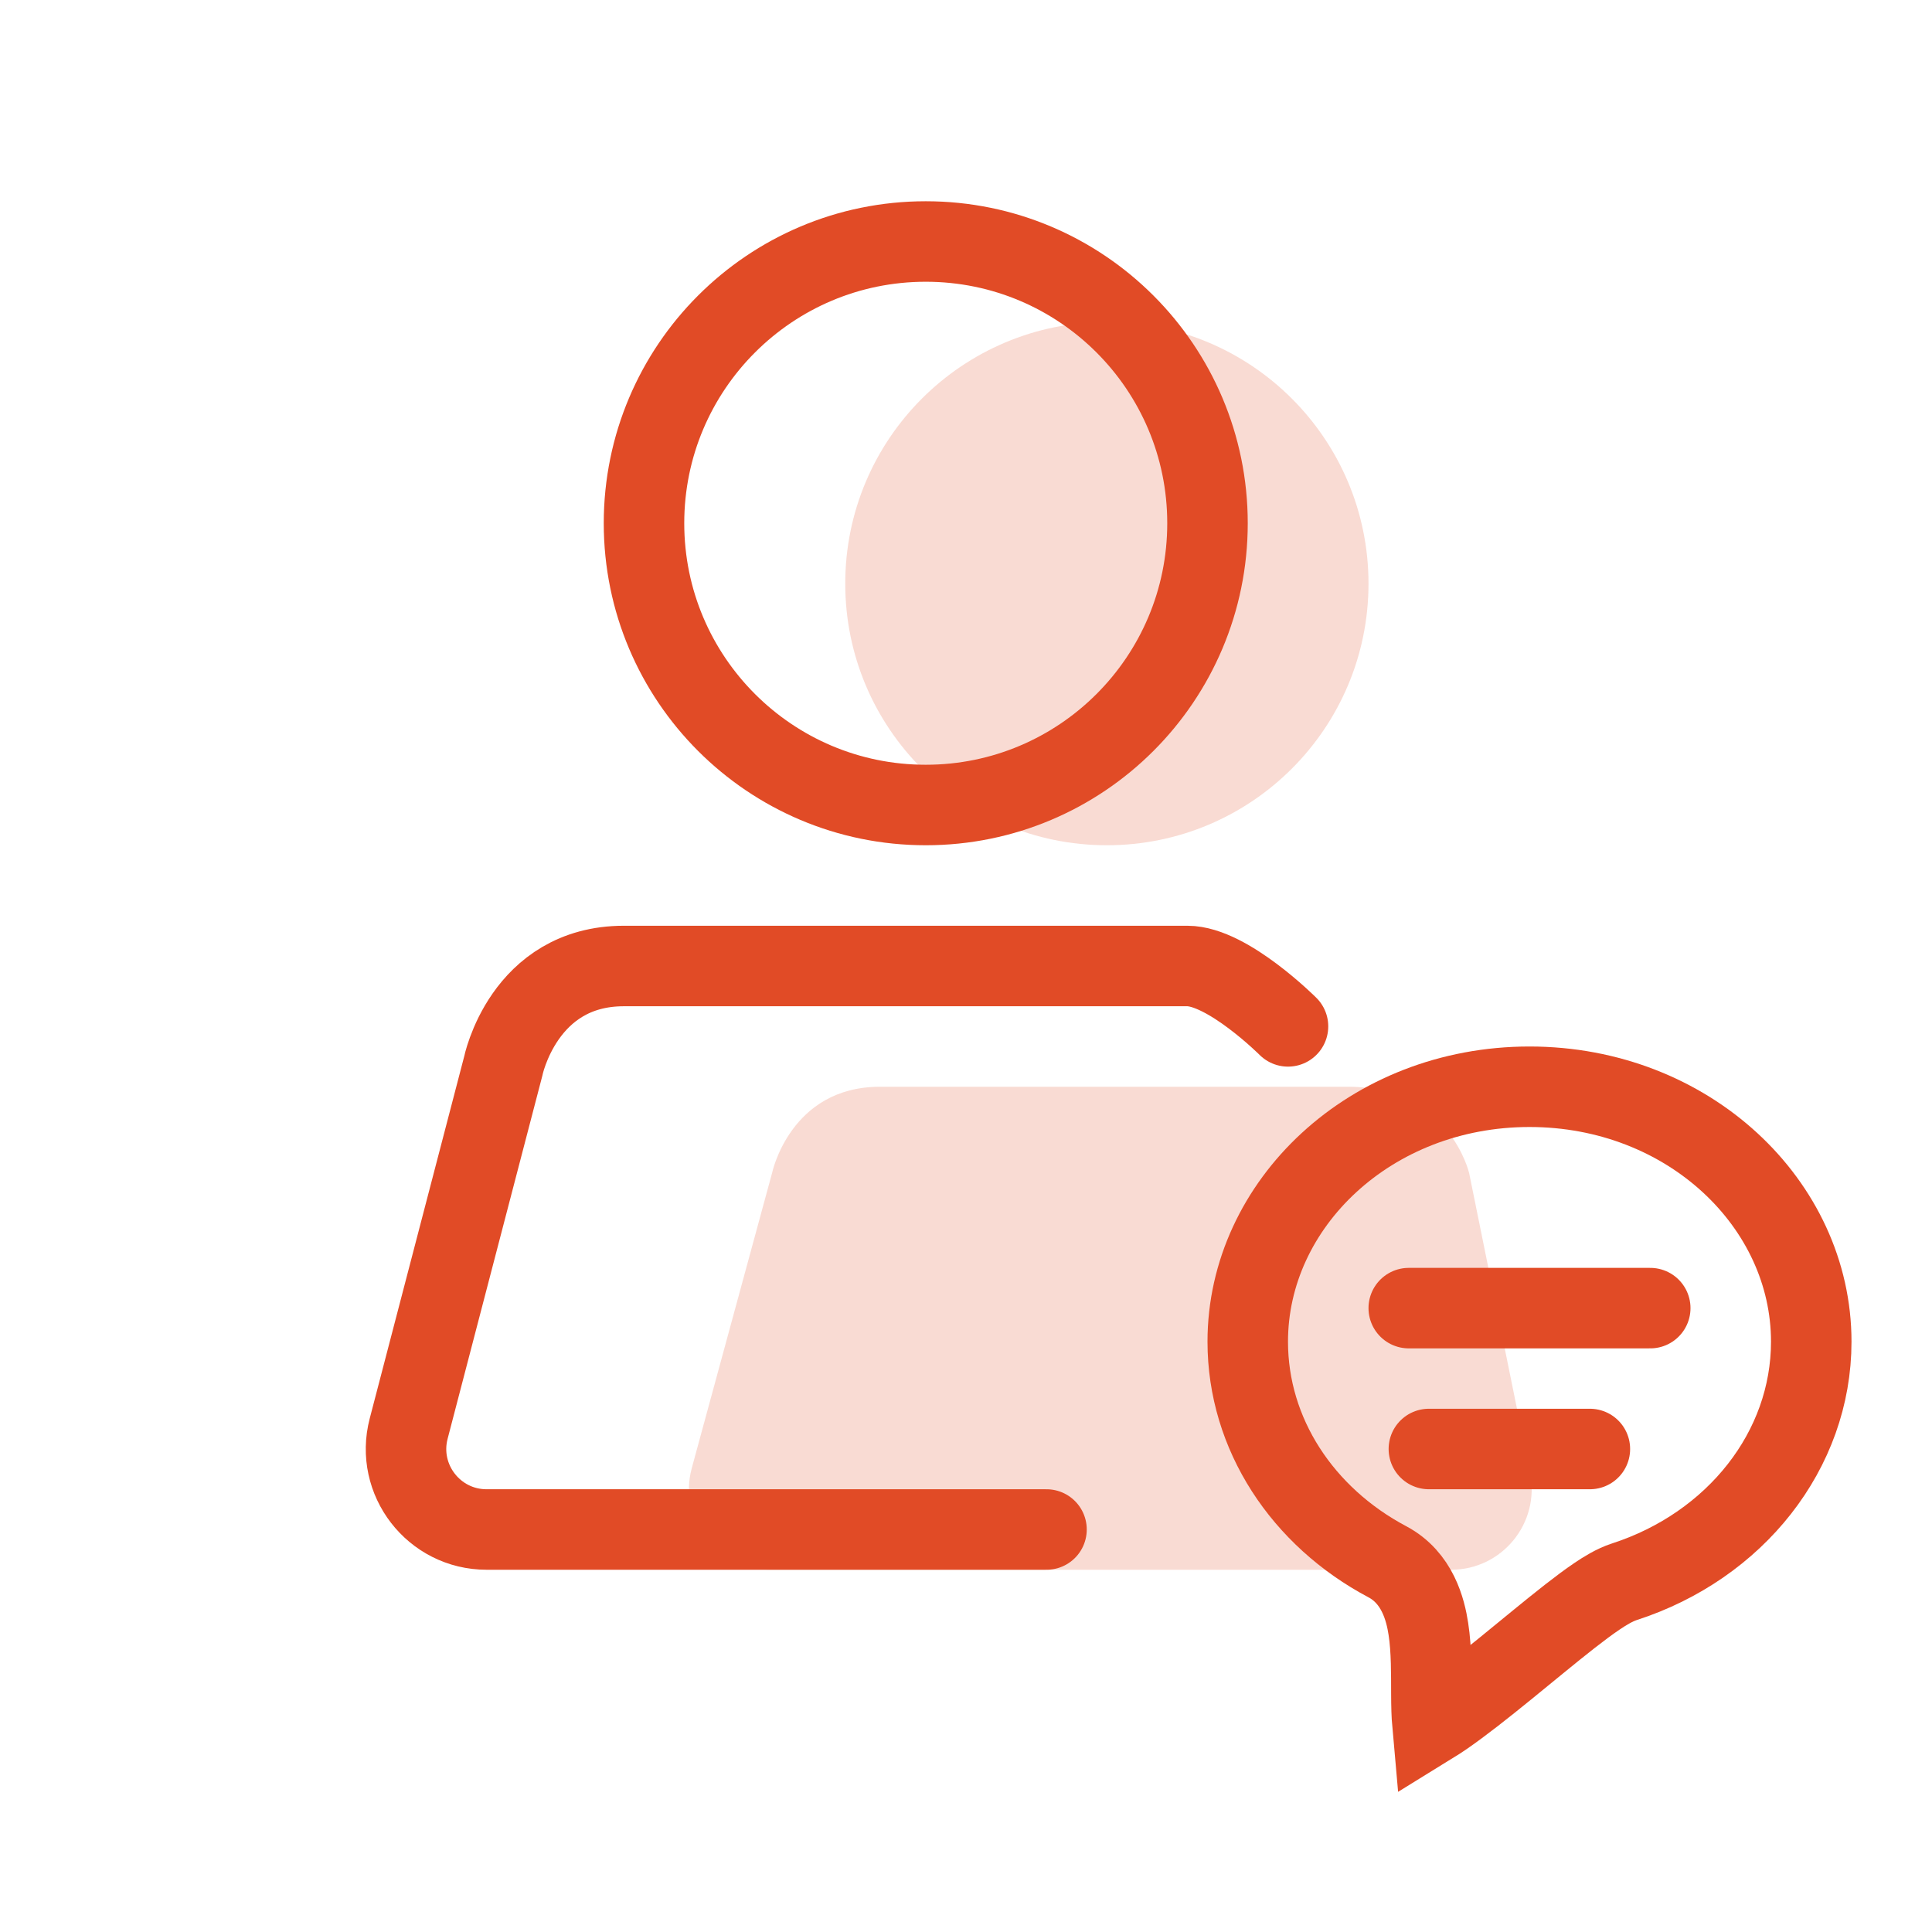
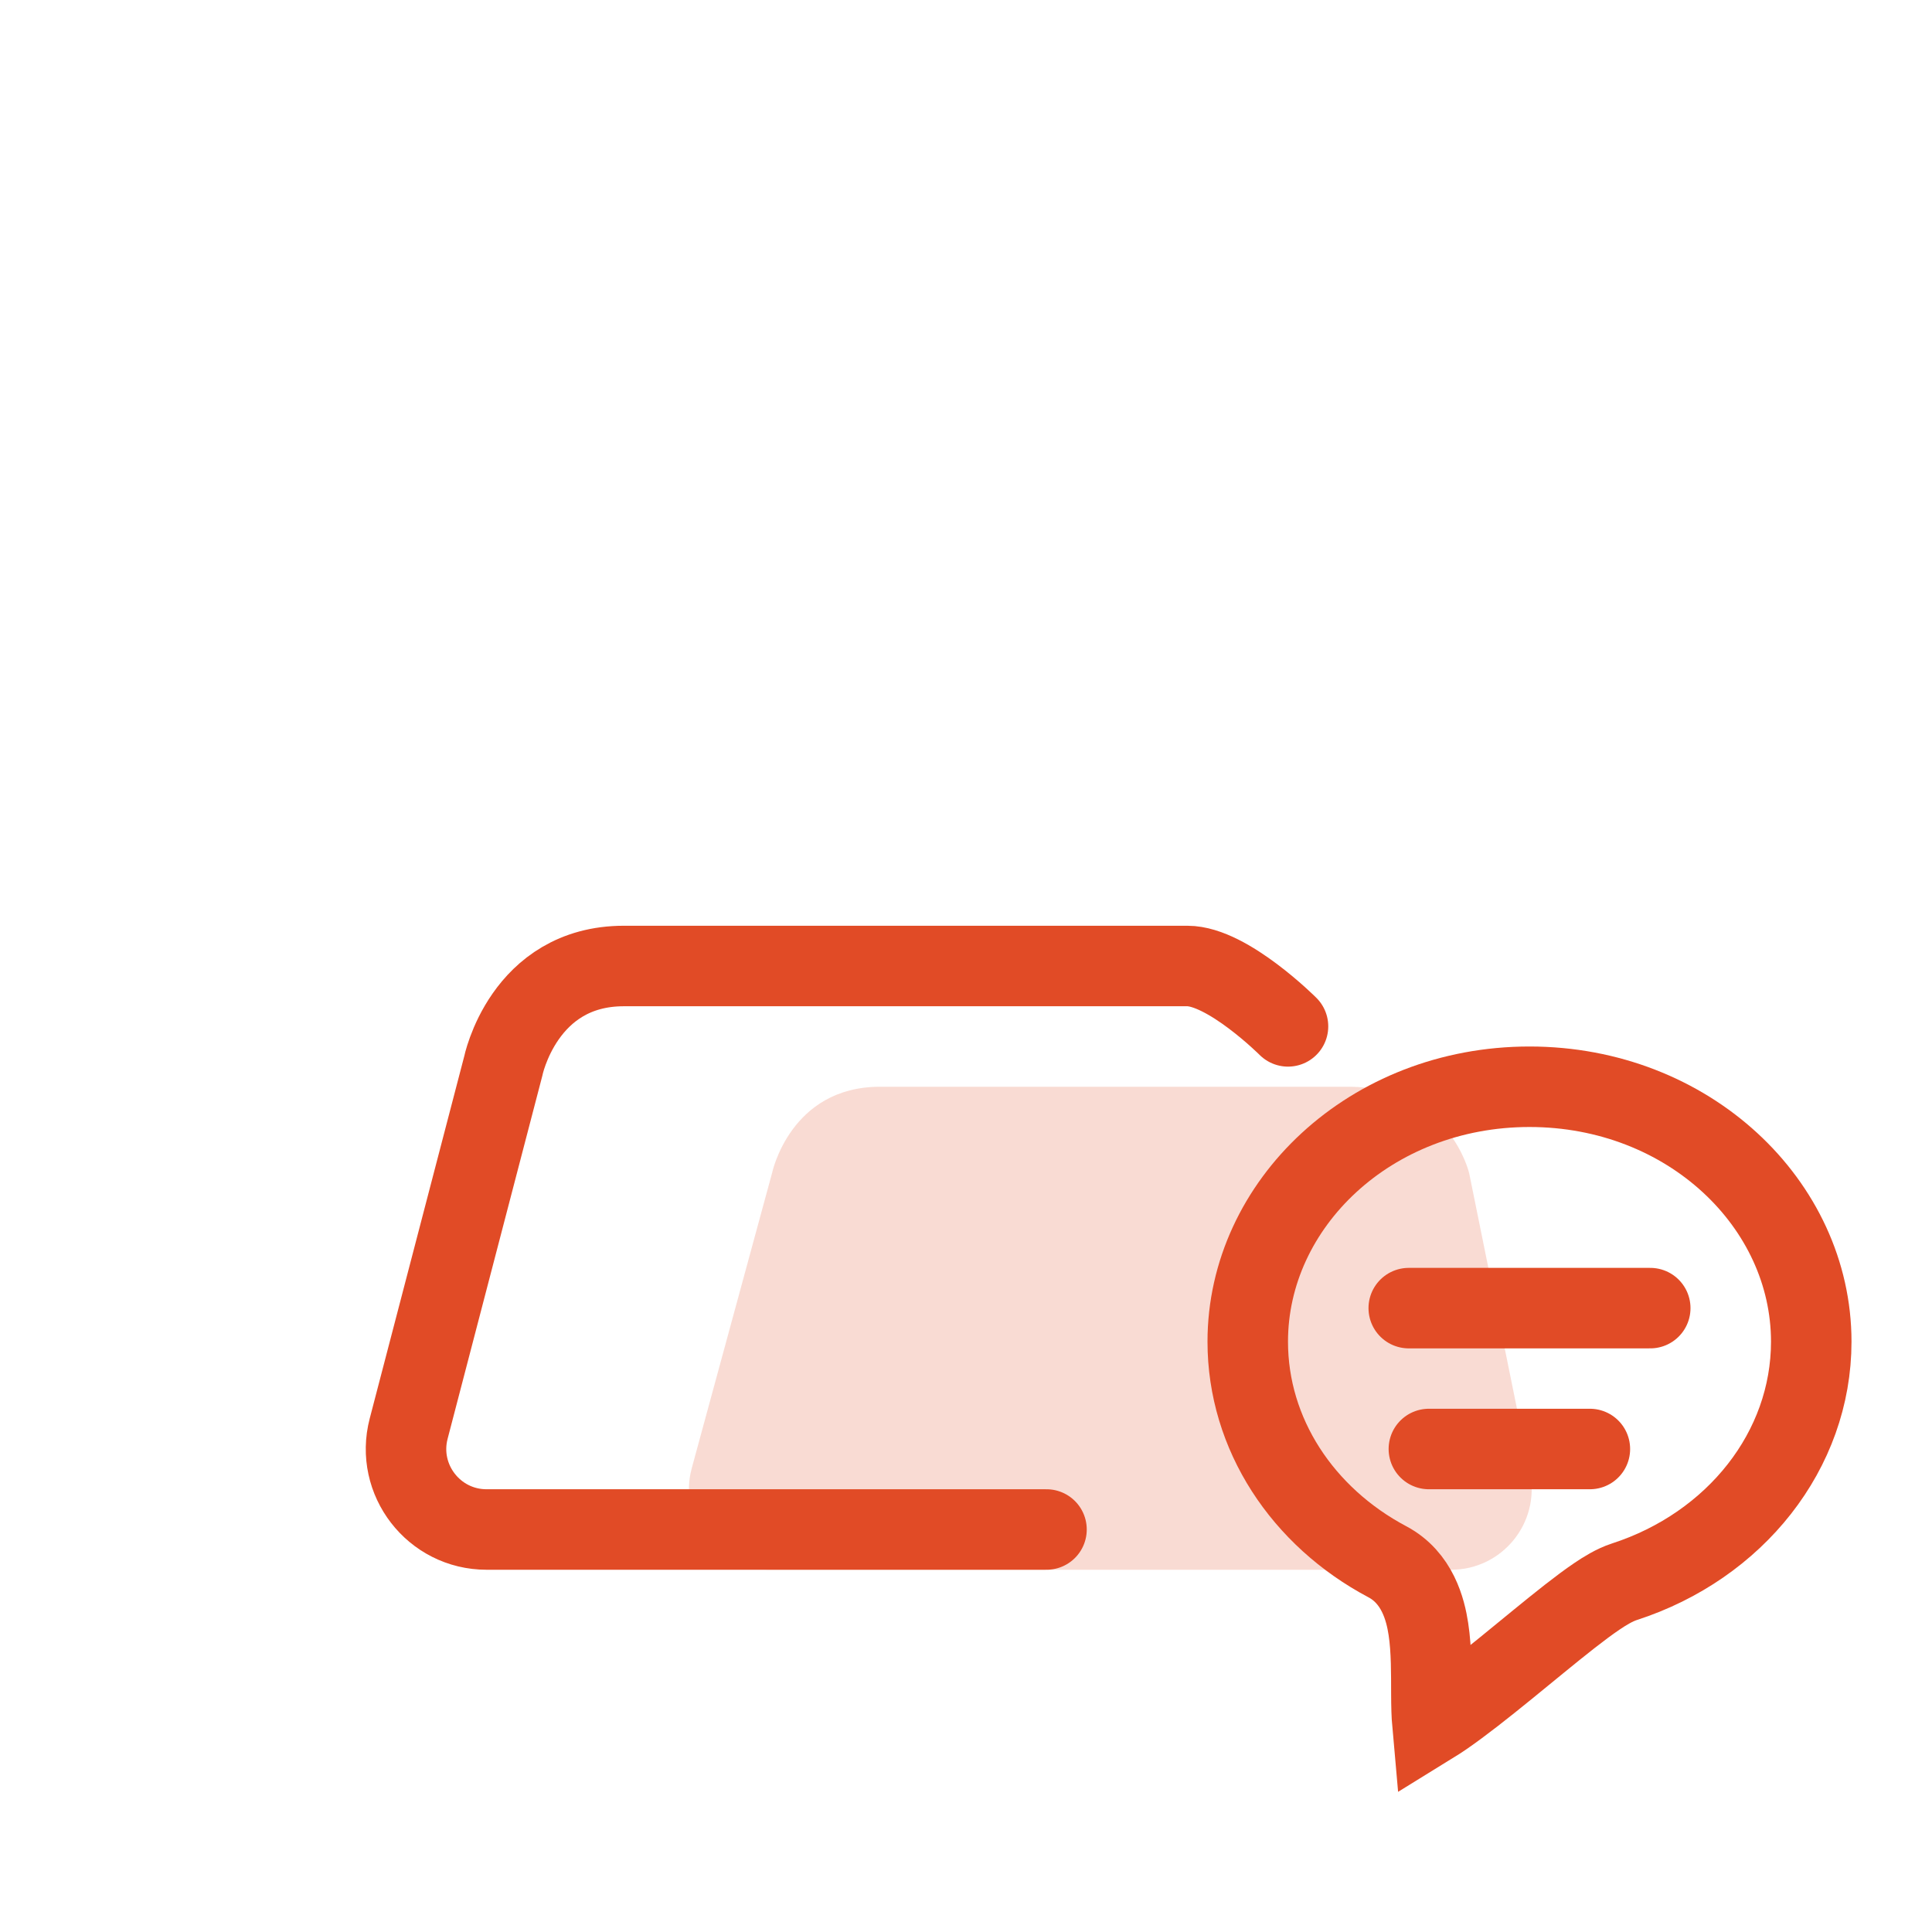
<svg xmlns="http://www.w3.org/2000/svg" width="48" height="48" viewBox="0 0 48 48" fill="none">
  <path d="M33.5 27C36 27 36.5 29.143 36.5 29.143L38.014 36.602C38.265 37.841 37.318 39 36.053 39H31.25H19.117C17.799 39 16.841 37.747 17.187 36.475L19.182 29.143C19.182 29.143 19.629 27 21.864 27H33.5Z" fill="#E14B26" fill-opacity="0.2" />
-   <circle cx="27.5" cy="14.5" r="6.5" fill="#E14B26" fill-opacity="0.2" />
-   <circle cx="23" cy="13" r="7" stroke="#E14B26" stroke-width="2" />
  <path d="M32 25.5C32 25.5 30.5 24 29.5 24C28.5 24 18 24 15.5 24C13 24 12.5 26.5 12.5 26.5L10.153 35.495C9.823 36.762 10.779 38 12.089 38H26" stroke="#E14B26" stroke-width="2" stroke-linecap="round" />
  <path d="M38 27C41.95 27 45 29.916 45 33.333C45 36.033 43.112 38.406 40.358 39.298C40.108 39.379 39.859 39.536 39.677 39.659C39.469 39.799 39.237 39.974 38.997 40.161C38.521 40.533 37.949 41.01 37.407 41.45C36.851 41.902 36.319 42.323 35.876 42.629C35.77 42.702 35.673 42.765 35.587 42.818C35.57 42.629 35.563 42.384 35.562 42.072C35.56 41.612 35.569 40.998 35.488 40.472C35.415 39.99 35.215 39.198 34.469 38.802C32.362 37.685 31 35.632 31 33.333C31 29.916 34.05 27 38 27Z" stroke="#E14B26" stroke-width="2" />
  <path d="M35 32.5H41" stroke="#E14B26" stroke-width="2" stroke-linecap="round" />
  <path d="M35.5 36H39.5" stroke="#E14B26" stroke-width="2" stroke-linecap="round" />
</svg>